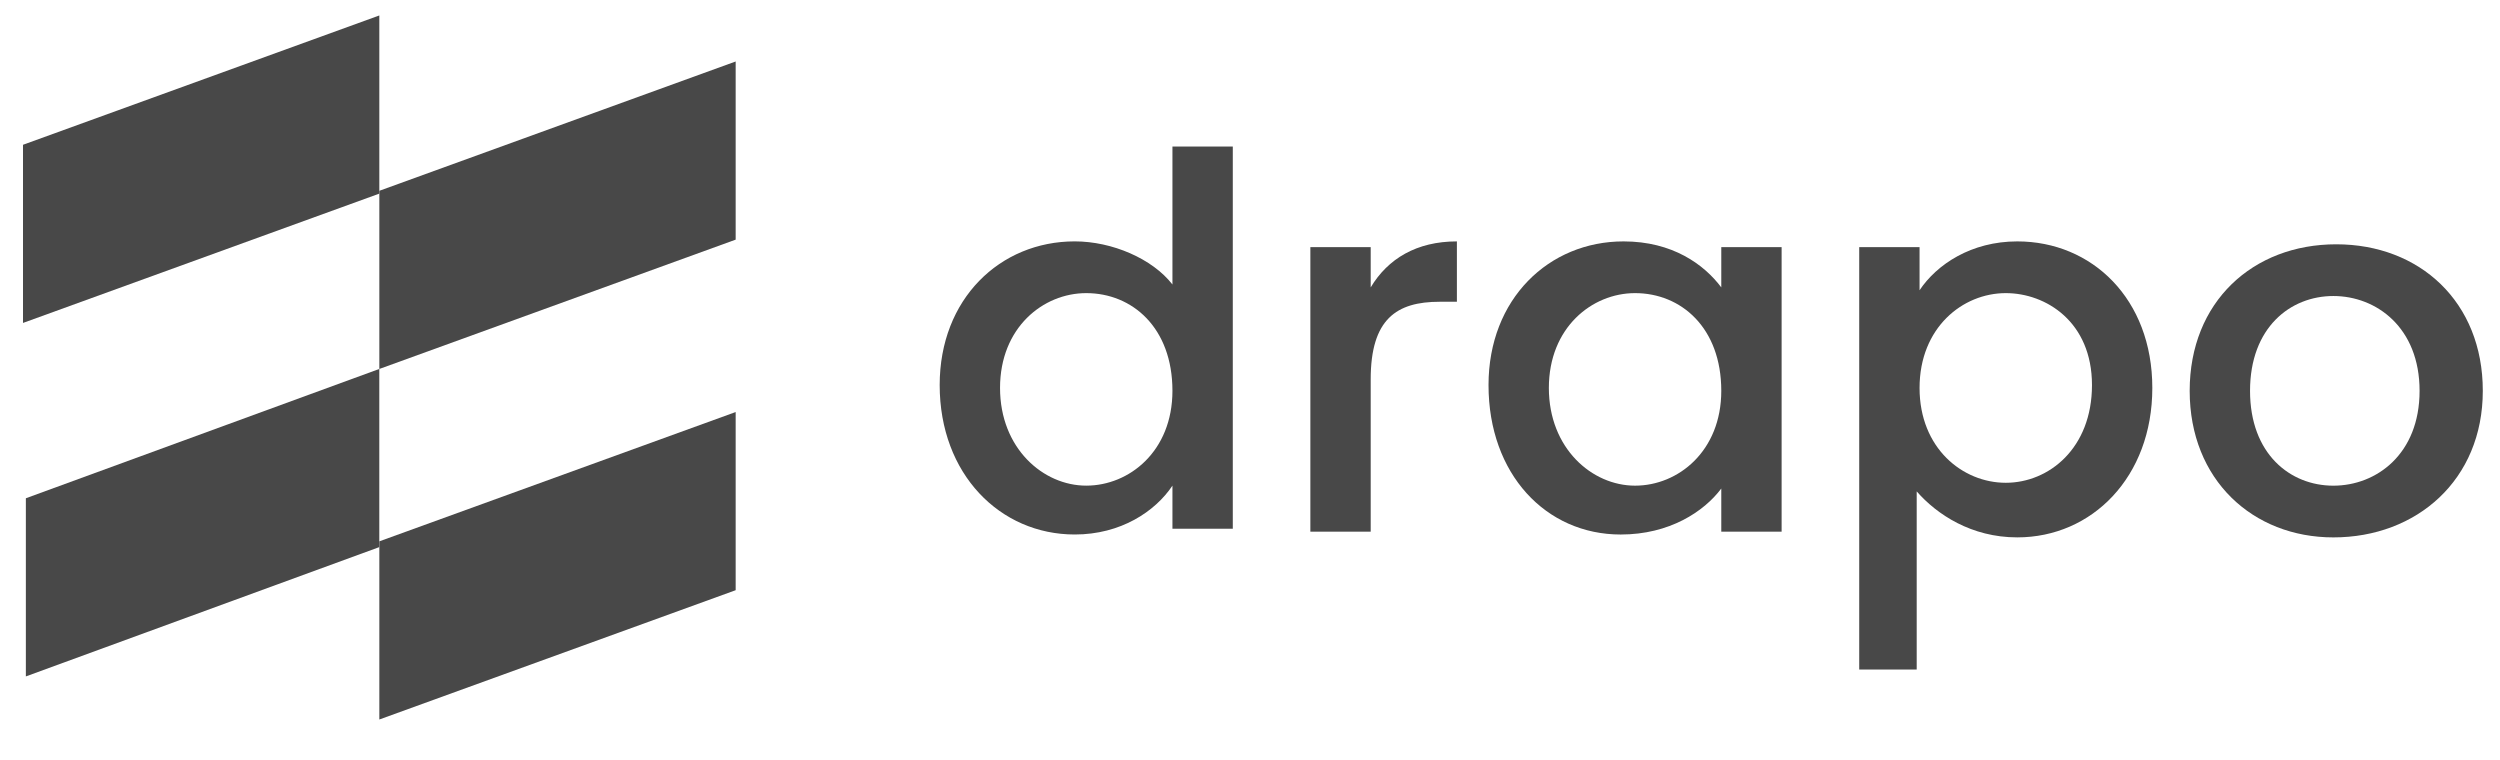
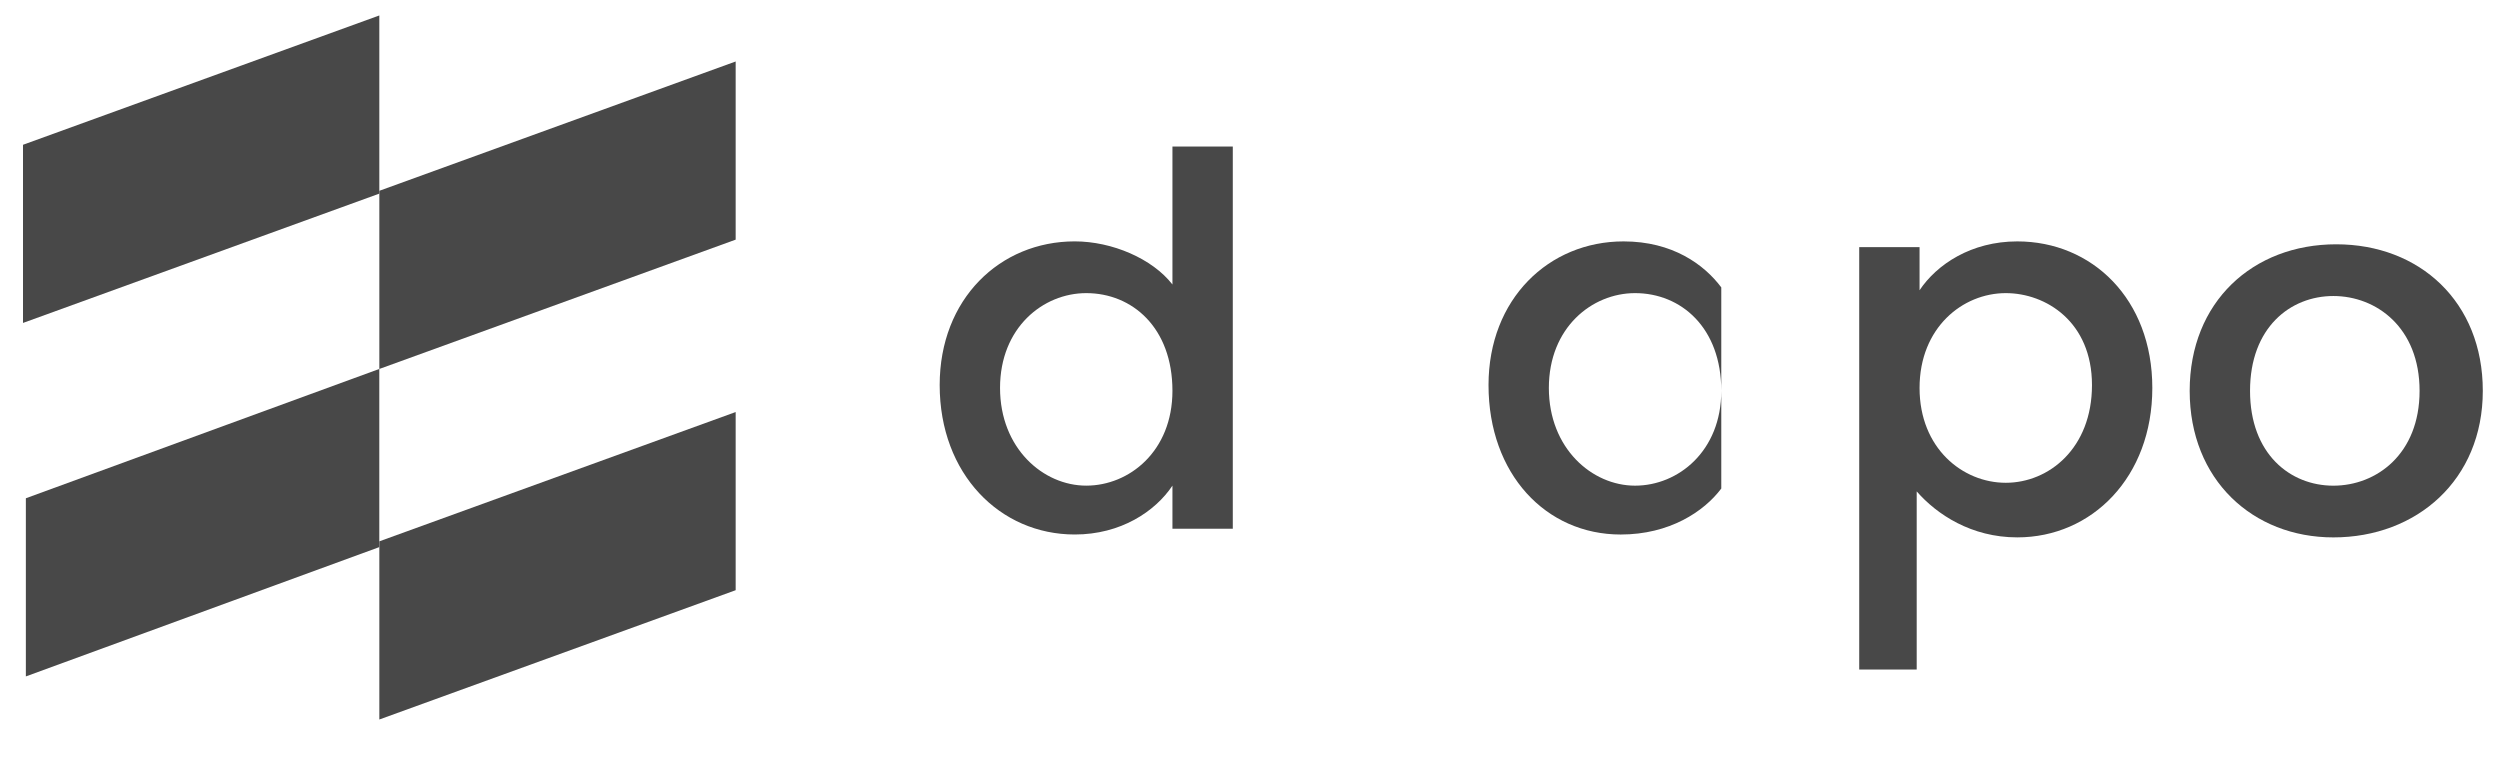
<svg xmlns="http://www.w3.org/2000/svg" width="125" height="38" viewBox="0 0 125 38" fill="none">
  <path d="M18.966 0.773L1.15 7.239V16.147L18.966 9.681V0.773Z" fill="#484848" />
  <path d="M18.967 9.54V18.448L36.783 11.982V3.074L18.967 9.54Z" fill="#484848" />
  <path d="M1.293 24.913V33.821L18.965 27.355V18.447L1.293 24.913Z" fill="#484848" />
  <path d="M18.967 27.067V35.975L36.783 29.51V20.602L18.967 27.067Z" fill="#484848" />
  <path d="M53.737 12.069C55.605 12.069 57.617 12.932 58.622 14.225V7.328H61.64V26.437H58.622V24.282C57.76 25.575 56.036 26.725 53.737 26.725C50.002 26.725 46.984 23.707 46.984 19.253C46.984 14.943 50.002 12.069 53.737 12.069ZM54.312 14.656C52.157 14.656 50.002 16.38 50.002 19.397C50.002 22.414 52.157 24.282 54.312 24.282C56.467 24.282 58.622 22.558 58.622 19.541C58.622 16.38 56.611 14.656 54.312 14.656Z" fill="#484848" />
-   <path d="M68.535 26.582H65.518V12.358H68.535V14.369C69.397 12.932 70.834 12.07 72.845 12.07V15.088H71.983C69.828 15.088 68.535 15.95 68.535 18.967V26.582Z" fill="#484848" />
-   <path d="M81.179 12.07C83.621 12.07 85.202 13.22 86.064 14.369V12.358H89.081V26.582H86.064V24.427C85.202 25.576 83.478 26.726 81.035 26.726C77.299 26.726 74.426 23.708 74.426 19.254C74.426 14.944 77.443 12.07 81.179 12.07ZM81.753 14.656C79.598 14.656 77.443 16.381 77.443 19.398C77.443 22.415 79.598 24.283 81.753 24.283C83.909 24.283 86.064 22.559 86.064 19.542C86.064 16.381 84.052 14.656 81.753 14.656Z" fill="#484848" />
+   <path d="M81.179 12.07C83.621 12.07 85.202 13.22 86.064 14.369V12.358H89.081H86.064V24.427C85.202 25.576 83.478 26.726 81.035 26.726C77.299 26.726 74.426 23.708 74.426 19.254C74.426 14.944 77.443 12.07 81.179 12.07ZM81.753 14.656C79.598 14.656 77.443 16.381 77.443 19.398C77.443 22.415 79.598 24.283 81.753 24.283C83.909 24.283 86.064 22.559 86.064 19.542C86.064 16.381 84.052 14.656 81.753 14.656Z" fill="#484848" />
  <path d="M100.863 12.07C104.599 12.07 107.616 14.944 107.616 19.398C107.616 23.852 104.599 26.869 100.863 26.869C98.564 26.869 96.84 25.72 95.835 24.57V33.478H92.961V12.358H95.978V14.513C96.84 13.22 98.564 12.07 100.863 12.07ZM100.289 14.656C98.133 14.656 95.978 16.381 95.978 19.398C95.978 22.415 98.133 24.139 100.289 24.139C102.444 24.139 104.599 22.415 104.599 19.254C104.599 16.093 102.3 14.656 100.289 14.656Z" fill="#484848" />
  <path d="M116.668 26.87C112.645 26.87 109.484 23.997 109.484 19.542C109.484 15.088 112.645 12.215 116.812 12.215C120.979 12.215 124.14 15.088 124.14 19.542C124.14 23.997 120.835 26.87 116.668 26.87ZM116.668 24.284C118.823 24.284 120.979 22.703 120.979 19.542C120.979 16.381 118.823 14.801 116.668 14.801C114.513 14.801 112.502 16.381 112.502 19.542C112.502 22.703 114.513 24.284 116.668 24.284Z" fill="#484848" />
</svg>